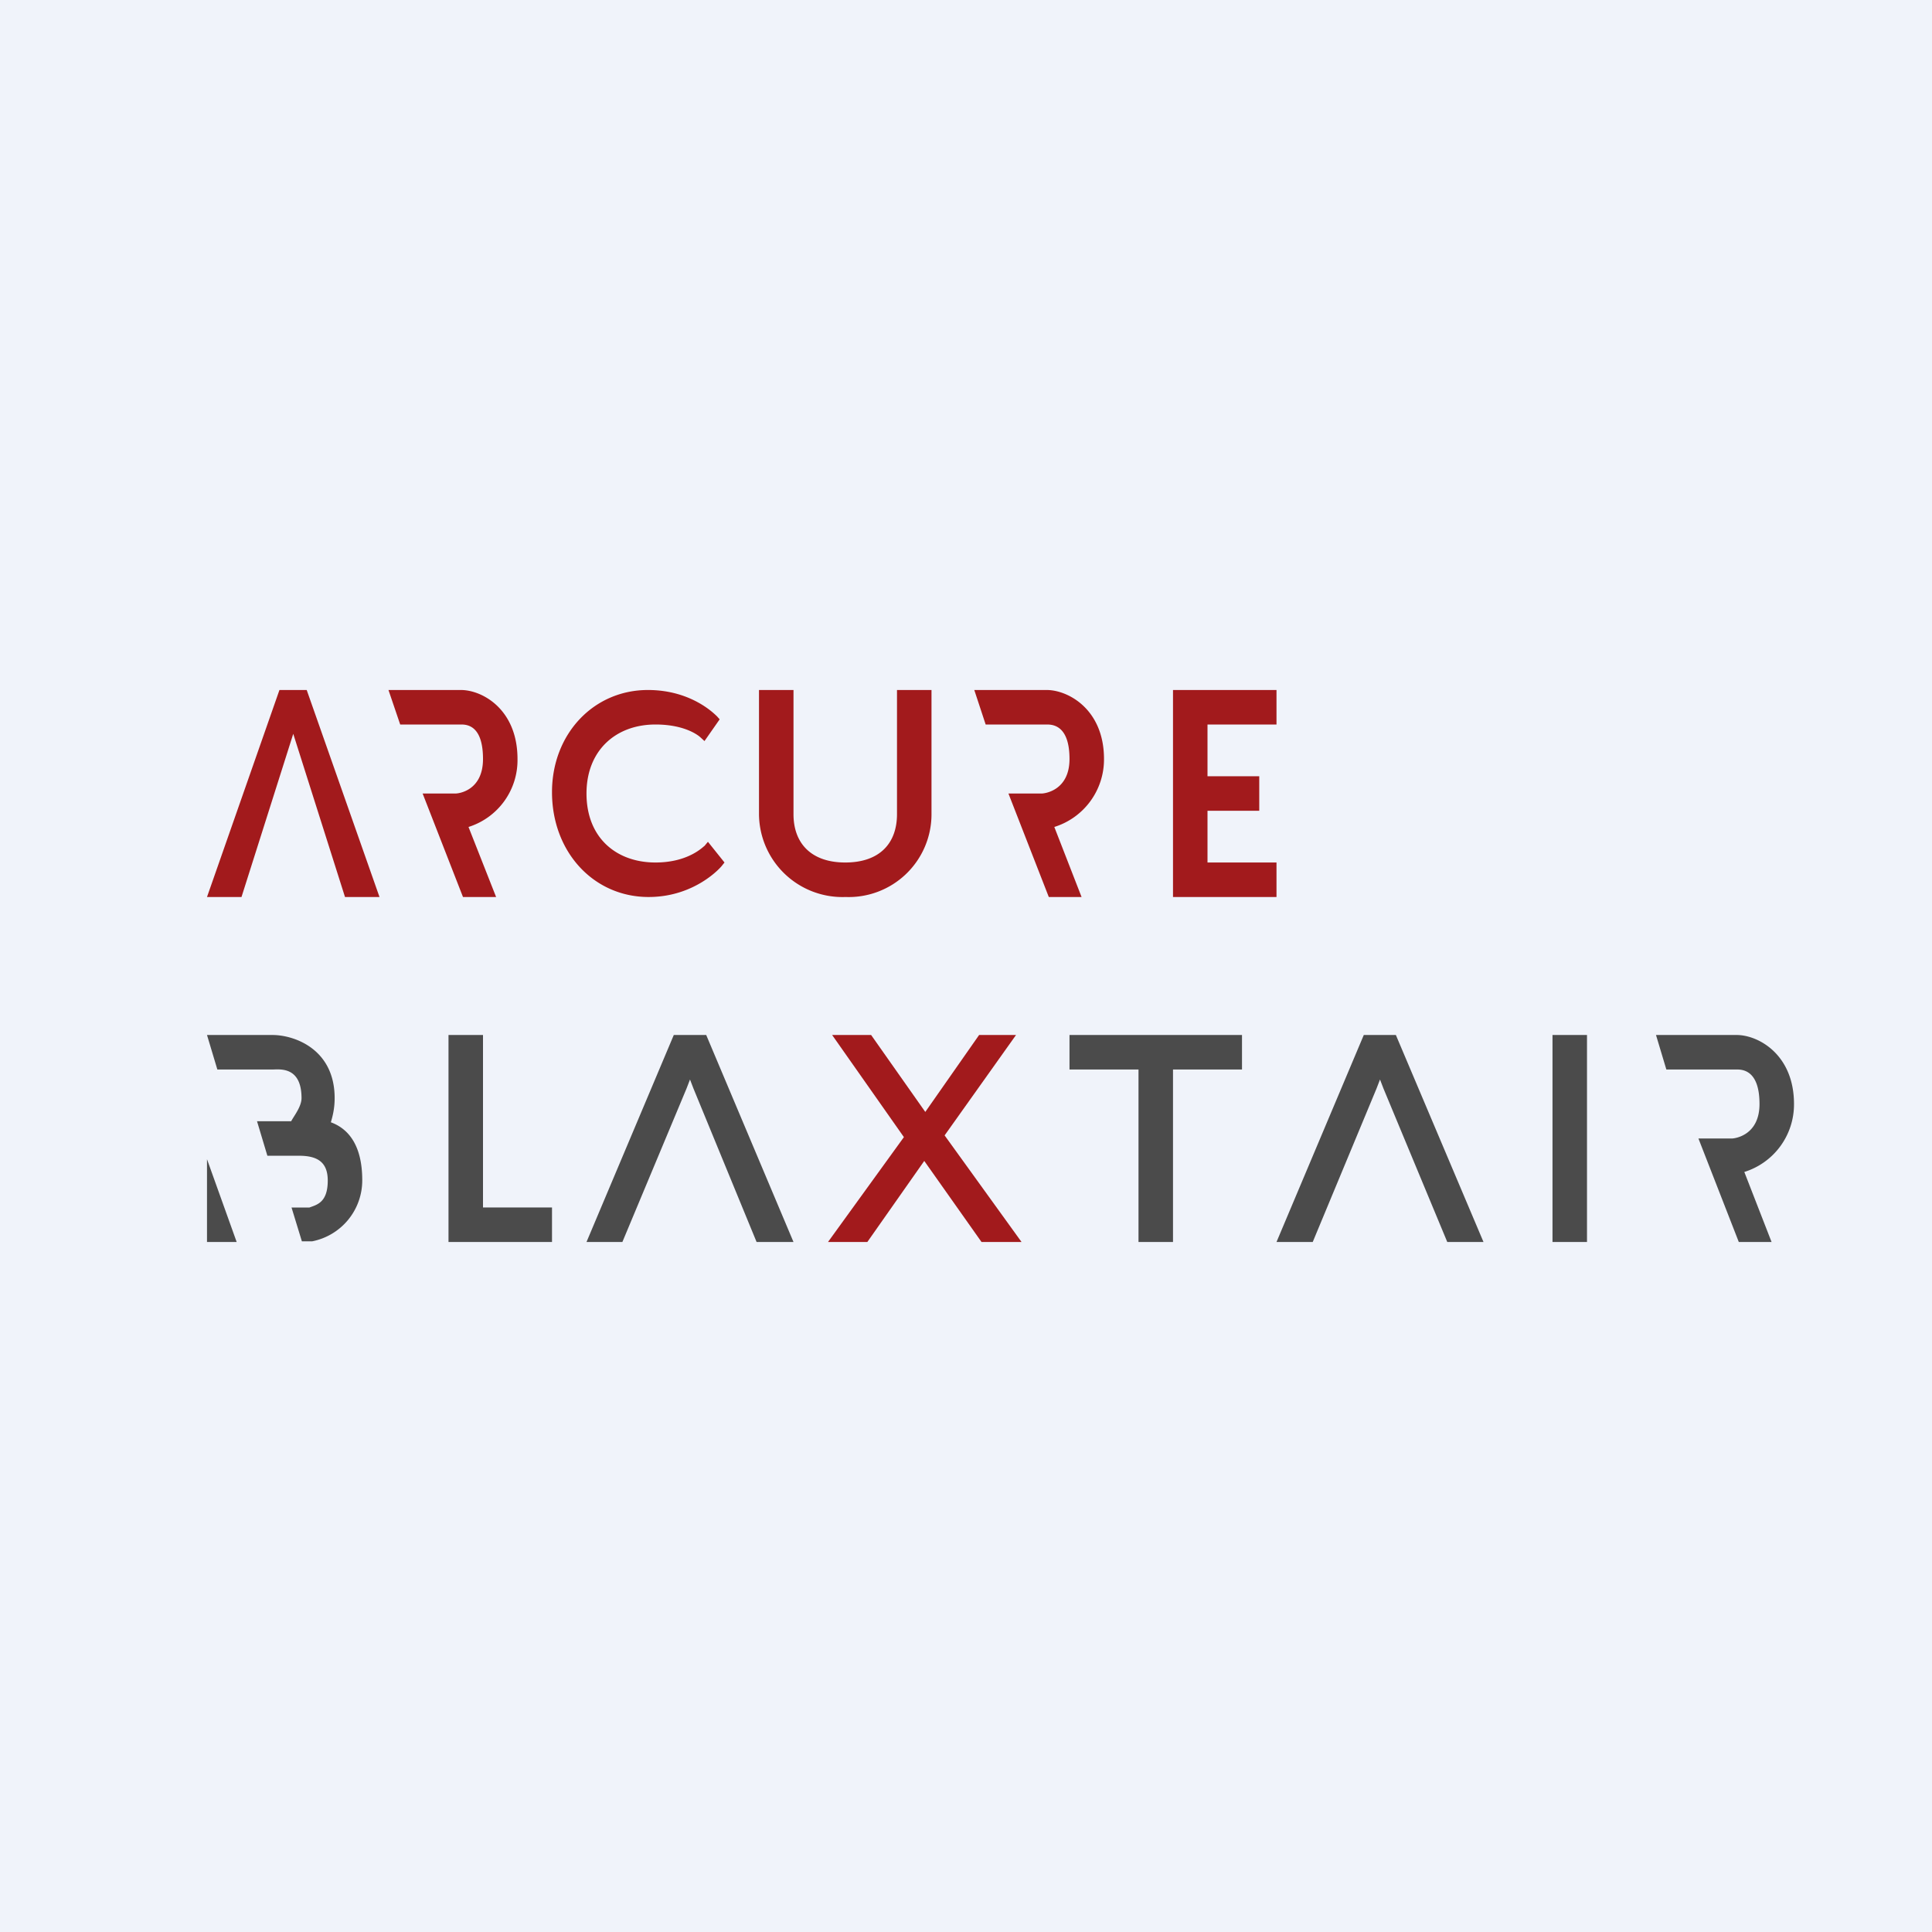
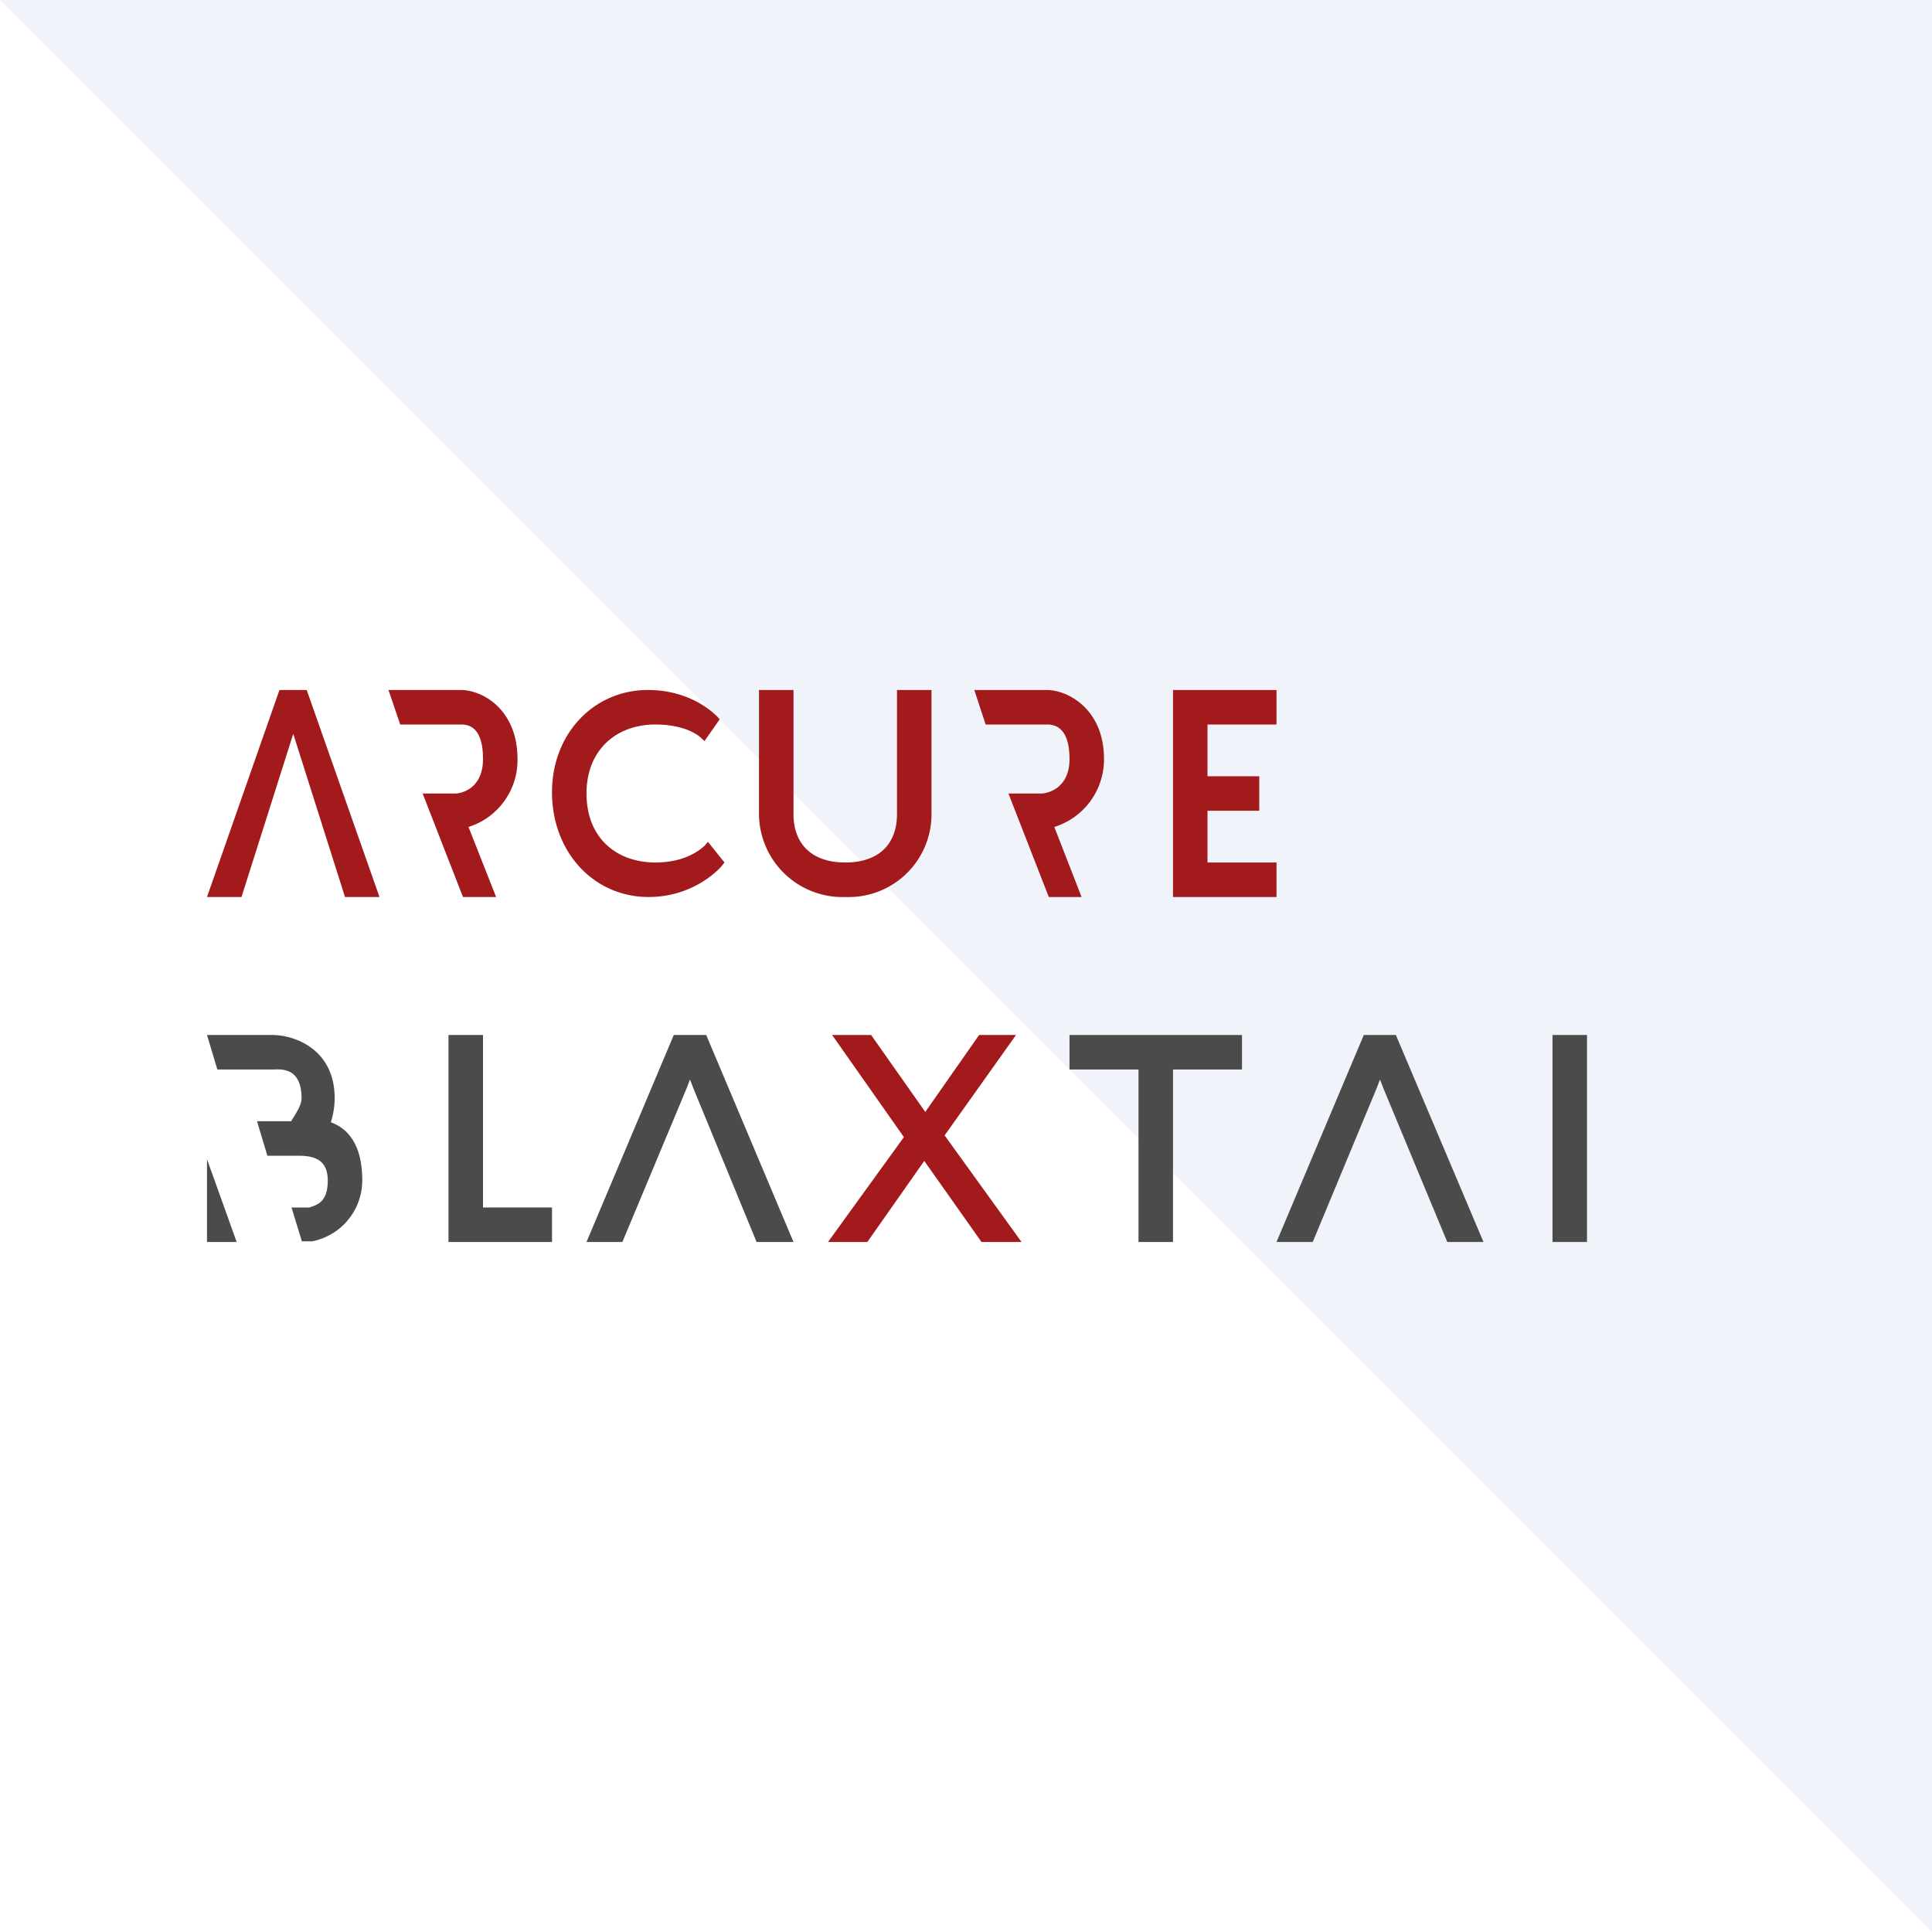
<svg xmlns="http://www.w3.org/2000/svg" width="56" height="56" viewBox="0 0 56 56">
-   <path fill="#F0F3FA" d="M0 0h56v56H0z" />
+   <path fill="#F0F3FA" d="M0 0h56v56z" />
  <path d="M29.45 30h-1.07l-1.56 2.23L25.25 30h-1.13l2.08 2.96L24 36h1.14l1.65-2.35L28.45 36h1.16l-2.23-3.09L29.45 30Z" fill="#A21A1C" />
  <path d="m18.04 36 1.86-4.45.1-.26.1.26L21.93 36H23l-2.53-6h-.94L17 36h1.04ZM38.05 36l1.85-4.45.1-.26.1.26L41.95 36H43l-2.54-6h-.93L37 36h1.05ZM46 30h-1v6h1v-6ZM36 30h-5v1h2v5h1v-5h2v-1ZM14 35v-5h-1v6h3v-1h-2ZM9.59 32.53c.06-.2.11-.42.11-.7C9.7 30.4 8.52 30 7.9 30H6l.3 1h1.6c.2 0 .84-.1.84.83 0 .25-.23.53-.3.67h-.99l.3 1h.92c.55 0 .83.2.83.72 0 .64-.32.7-.53.78h-.52l.3.98h.3a1.8 1.8 0 0 0 1.45-1.77c0-1-.39-1.49-.91-1.68ZM6 35.18V36h.86L6 33.6v1.58Z" fill="#4B4B4B" />
  <path d="M18.8 26c1.35 0 2.1-.87 2.12-.9L21 25l-.48-.6-.1.12c-.02 0-.44.48-1.42.48-1.14 0-2-.72-2-2 0-1.25.85-2 2-2 .92 0 1.3.37 1.3.37l.12.11.44-.63-.08-.09c-.03-.02-.7-.76-2-.76C17.2 20 16 21.28 16 22.96 16 24.7 17.21 26 18.8 26ZM24.51 26A2.4 2.4 0 0 0 27 23.62V20h-1v3.6c0 .84-.5 1.4-1.5 1.4-.98 0-1.5-.55-1.5-1.4V20h-1v3.62A2.42 2.42 0 0 0 24.51 26ZM37 25h-2v-1.5h1.5v-1H35V21h2v-1h-3v6h3v-1ZM7 26l1.5-4.73L10 26h1l-2.11-6H8.1L6 26h1ZM13.37 21c.2 0 .63.06.63 1 0 .92-.71 1-.79 1h-.96l1.17 3h.96l-.8-2.03A2.03 2.03 0 0 0 15 22c0-1.44-1.02-2-1.64-2h-2.1l.34 1h1.77ZM30.35 21c.2 0 .65.06.65 1 0 .92-.73 1-.8 1h-.97l1.17 3h.95l-.79-2.03A2.05 2.05 0 0 0 32 22c0-1.44-1.04-2-1.66-2h-2.1l.33 1h1.78Z" fill="#A21A1C" />
-   <path d="M50.35 31c.2 0 .65.06.65 1 0 .92-.73 1-.8 1h-.97l1.17 3h.95l-.79-2.03A2.05 2.05 0 0 0 52 32c0-1.44-1.04-2-1.66-2H48l.3 1h2.05Z" fill="#4B4B4B" />
</svg>